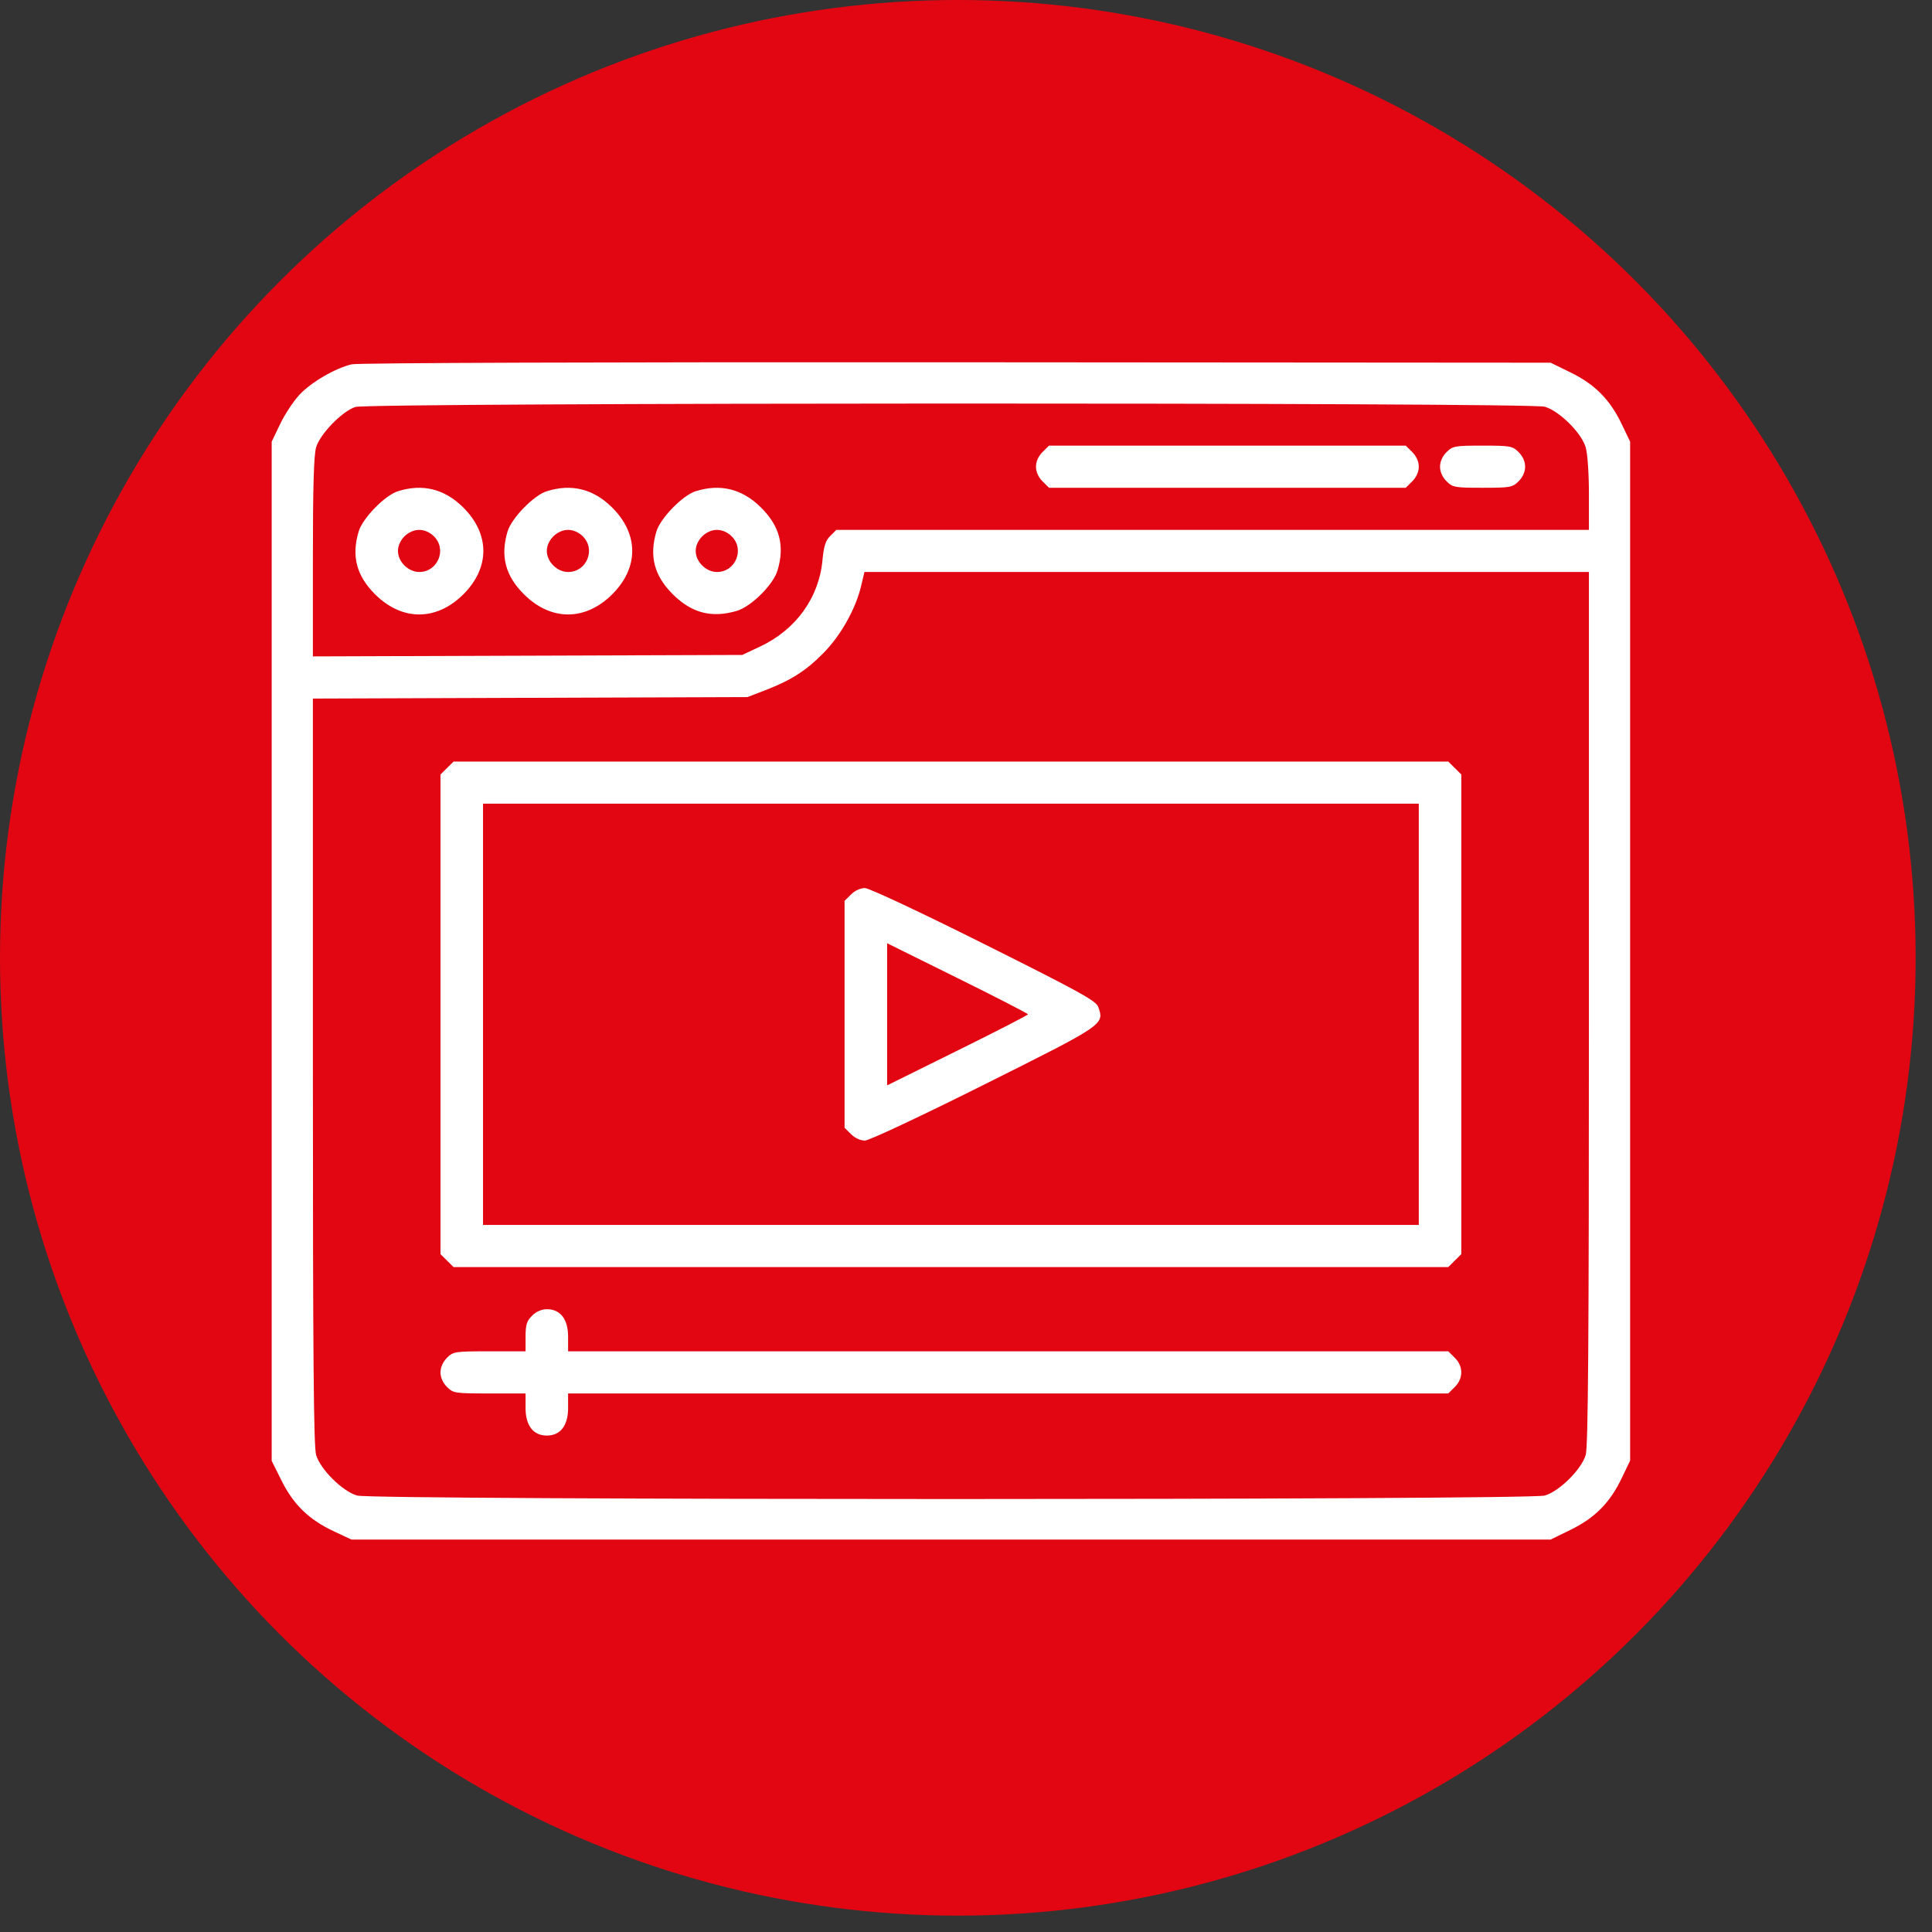
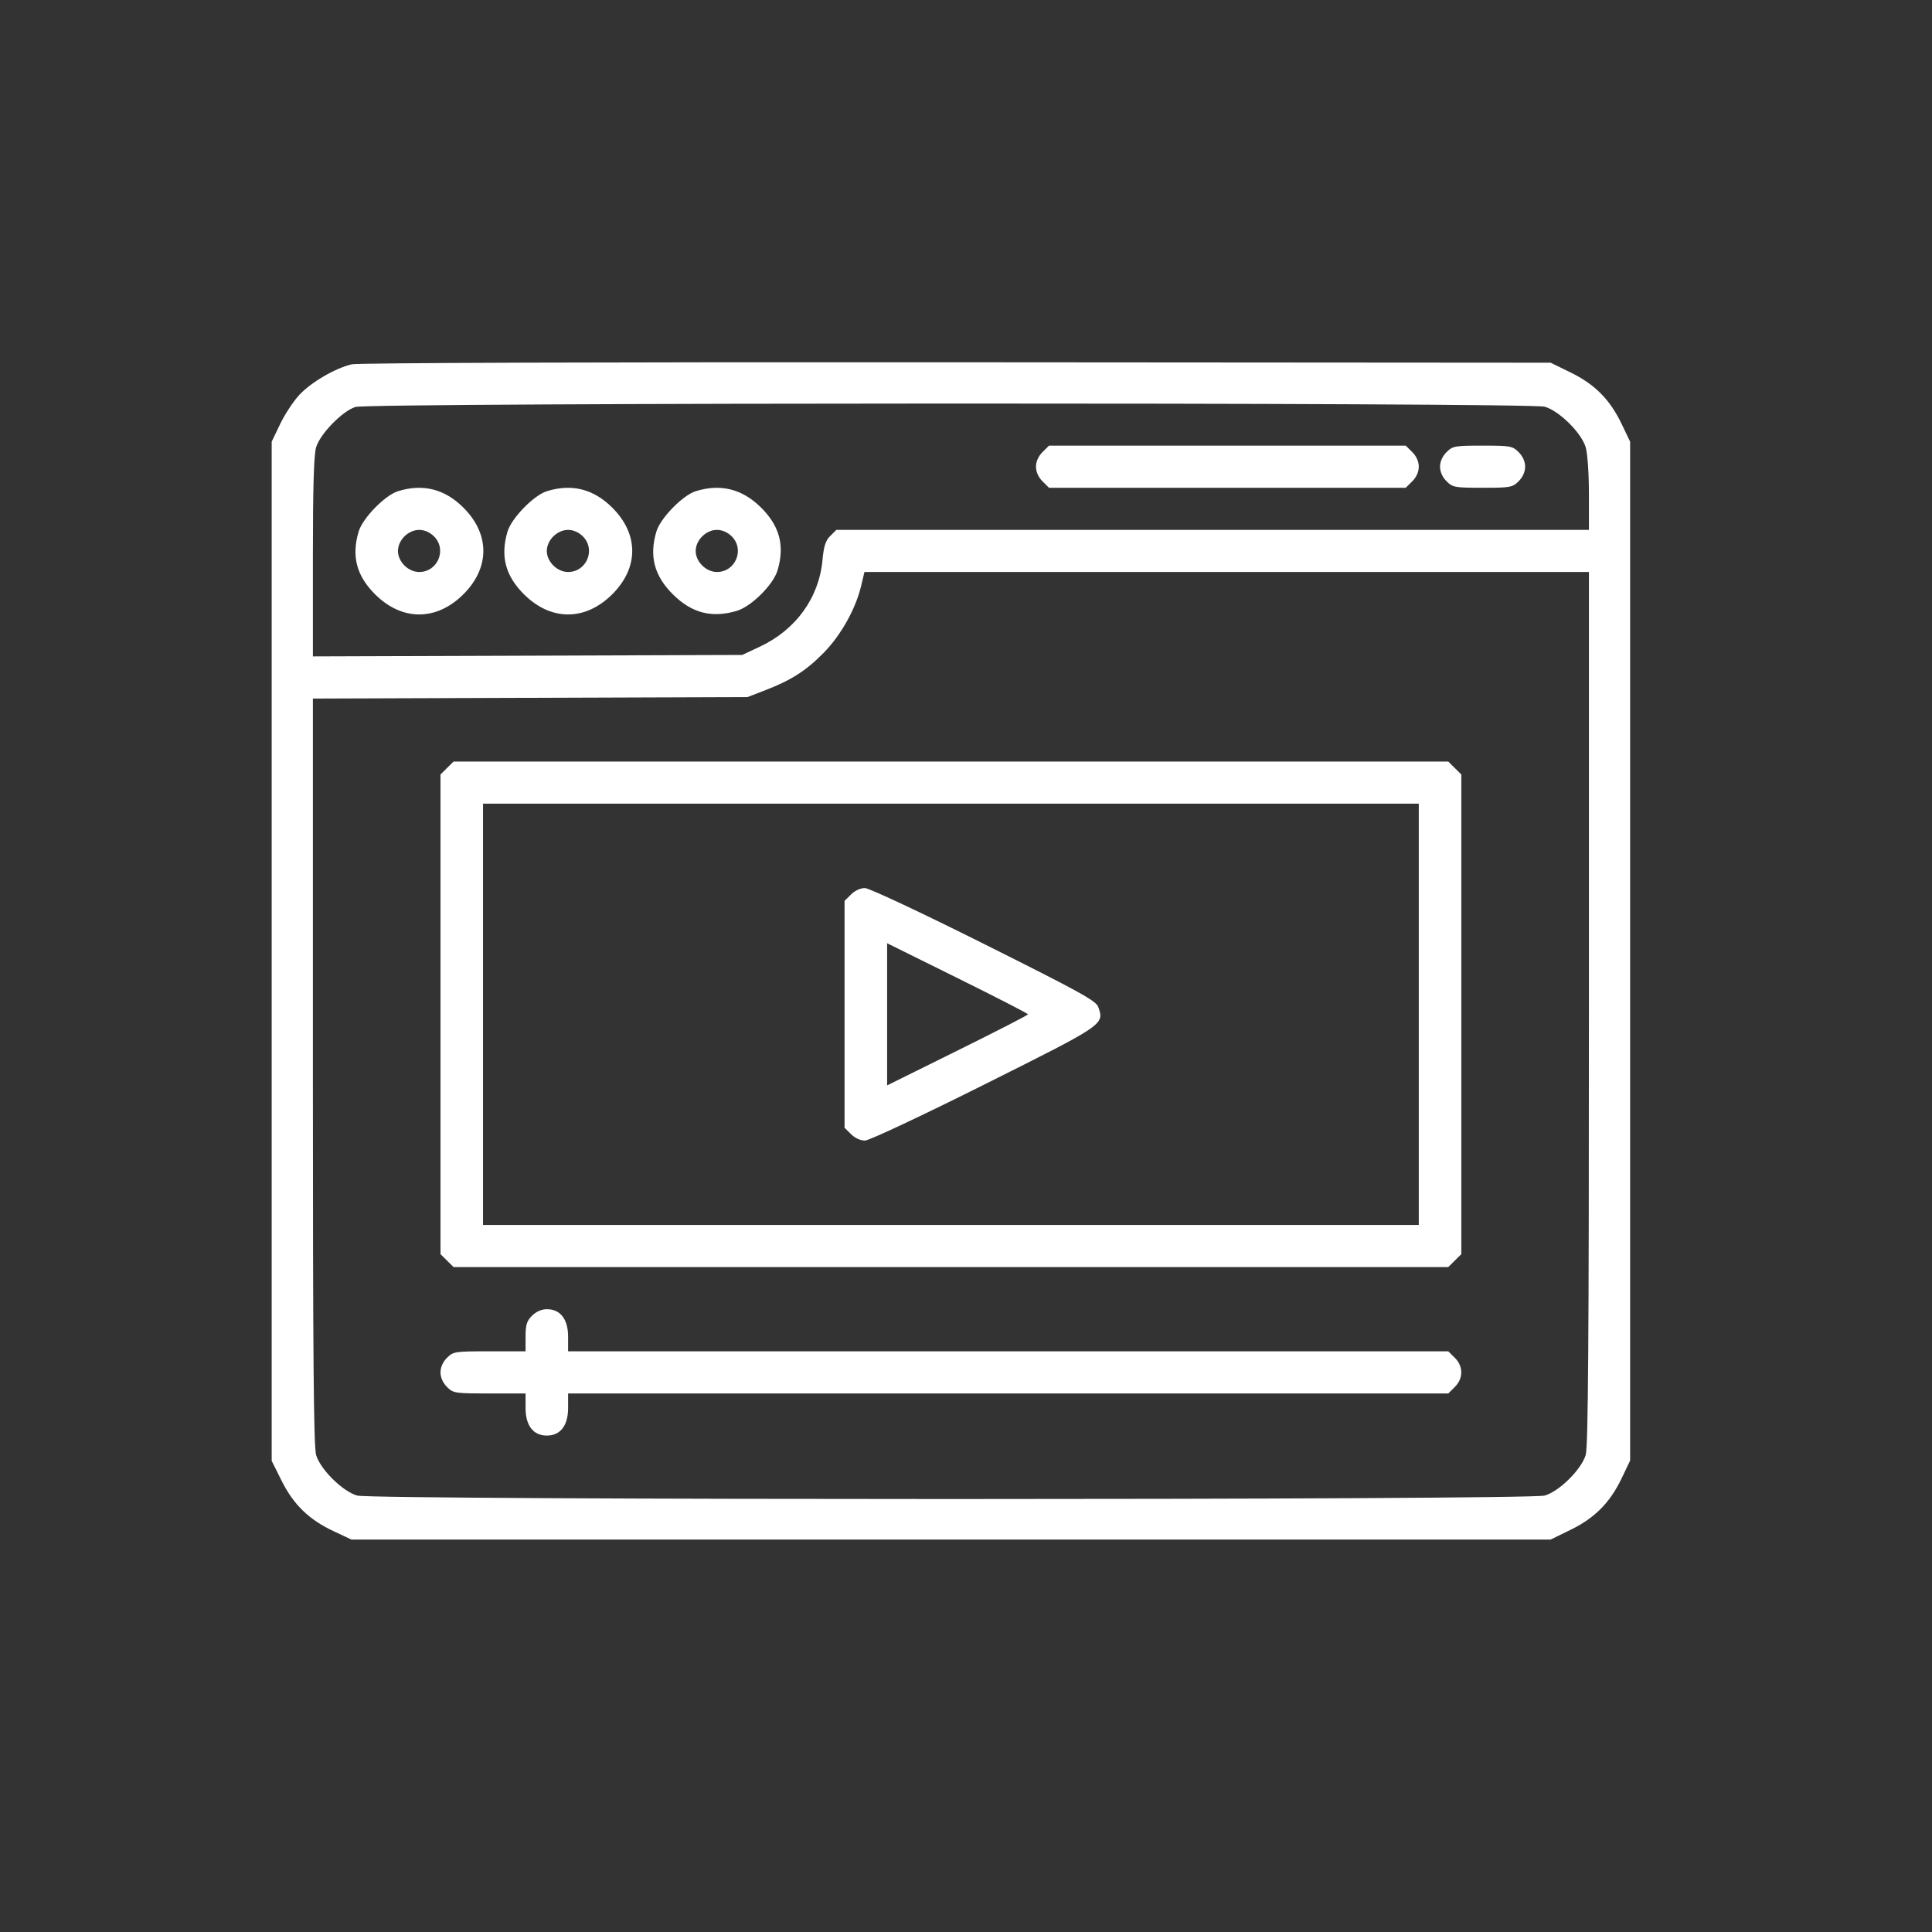
<svg xmlns="http://www.w3.org/2000/svg" width="64" height="64" viewBox="0 0 64 64" fill="none">
  <rect x="0" y="0" width="64" height="64" fill="#333333" stroke="none" />
-   <circle cx="31.729" cy="31.729" r="31.729" fill="#E20612" />
  <path fill-rule="evenodd" clip-rule="evenodd" d="M11.652 12.068C11.105 12.196 10.306 12.662 9.917 13.08C9.719 13.292 9.432 13.728 9.279 14.049L9 14.631V31.512V48.393L9.329 49.052C9.725 49.845 10.235 50.34 11.054 50.724L11.642 51H31.505H51.367L52.033 50.674C52.834 50.282 53.334 49.777 53.721 48.966L54 48.384V31.508V14.631L53.721 14.049C53.334 13.238 52.834 12.733 52.033 12.341L51.367 12.015L31.681 12.001C20 11.993 11.855 12.02 11.652 12.068ZM51.172 13.473C51.656 13.614 52.385 14.337 52.528 14.816C52.589 15.021 52.635 15.685 52.635 16.364V17.553H40.17H27.705L27.504 17.753C27.348 17.907 27.289 18.091 27.245 18.559C27.129 19.804 26.363 20.863 25.175 21.42L24.587 21.696L17.476 21.72L10.365 21.744V18.46C10.365 16.136 10.396 15.07 10.472 14.816C10.605 14.372 11.342 13.616 11.774 13.481C12.24 13.335 50.675 13.327 51.172 13.473ZM34.534 14.976C34.398 15.111 34.318 15.29 34.318 15.46C34.318 15.63 34.398 15.809 34.534 15.944L34.75 16.158H40.658H46.567L46.783 15.944C46.919 15.809 46.999 15.63 46.999 15.46C46.999 15.29 46.919 15.111 46.783 14.976L46.567 14.762H40.658H34.75L34.534 14.976ZM47.92 14.976C47.783 15.111 47.703 15.29 47.703 15.46C47.703 15.63 47.783 15.809 47.92 15.944C48.123 16.145 48.193 16.158 49.112 16.158C50.032 16.158 50.102 16.145 50.305 15.944C50.442 15.809 50.522 15.63 50.522 15.46C50.522 15.29 50.442 15.111 50.305 14.976C50.102 14.775 50.032 14.762 49.112 14.762C48.193 14.762 48.123 14.775 47.92 14.976ZM13.183 16.272C12.751 16.407 12.014 17.163 11.881 17.607C11.637 18.424 11.809 19.076 12.431 19.693C13.322 20.575 14.453 20.575 15.344 19.693C16.234 18.81 16.234 17.691 15.344 16.809C14.724 16.195 14.003 16.016 13.183 16.272ZM18.114 16.272C17.682 16.407 16.945 17.163 16.813 17.607C16.569 18.424 16.741 19.076 17.363 19.693C18.254 20.575 19.384 20.575 20.275 19.693C21.166 18.81 21.166 17.691 20.275 16.809C19.655 16.195 18.934 16.016 18.114 16.272ZM23.046 16.272C22.614 16.407 21.877 17.163 21.744 17.607C21.5 18.424 21.672 19.076 22.294 19.693C22.917 20.309 23.575 20.48 24.401 20.238C24.884 20.096 25.614 19.374 25.757 18.895C26.001 18.077 25.829 17.425 25.206 16.809C24.587 16.195 23.866 16.016 23.046 16.272ZM14.376 17.767C14.813 18.2 14.503 18.948 13.887 18.948C13.716 18.948 13.535 18.869 13.399 18.734C13.263 18.599 13.183 18.421 13.183 18.251C13.183 18.081 13.263 17.902 13.399 17.767C13.535 17.632 13.716 17.553 13.887 17.553C14.059 17.553 14.239 17.632 14.376 17.767ZM19.307 17.767C19.744 18.2 19.435 18.948 18.819 18.948C18.647 18.948 18.467 18.869 18.331 18.734C18.194 18.599 18.114 18.421 18.114 18.251C18.114 18.081 18.194 17.902 18.331 17.767C18.467 17.632 18.647 17.553 18.819 17.553C18.991 17.553 19.171 17.632 19.307 17.767ZM24.239 17.767C24.676 18.2 24.366 18.948 23.75 18.948C23.389 18.948 23.046 18.609 23.046 18.251C23.046 17.892 23.389 17.553 23.75 17.553C23.922 17.553 24.103 17.632 24.239 17.767ZM52.635 33.394C52.635 44.481 52.61 47.923 52.528 48.199C52.385 48.678 51.656 49.401 51.172 49.542C50.645 49.696 12.355 49.696 11.828 49.542C11.345 49.401 10.615 48.678 10.472 48.199C10.39 47.925 10.365 44.932 10.365 35.49V23.141L17.564 23.116L24.763 23.091L25.346 22.866C26.211 22.533 26.7 22.22 27.284 21.626C27.855 21.047 28.347 20.168 28.527 19.406L28.636 18.948H40.635H52.635V33.394ZM14.808 25.442L14.592 25.656V33.601V41.545L14.808 41.759L15.024 41.973H31.5H47.976L48.192 41.759L48.408 41.545V33.601V25.656L48.192 25.442L47.976 25.228H31.5H15.024L14.808 25.442ZM46.999 33.601V40.578H31.5H16.001V33.601V26.623H31.5H46.999V33.601ZM28.194 29.628L27.977 29.842V33.601V37.359L28.194 37.573C28.324 37.702 28.508 37.785 28.656 37.782C28.794 37.78 30.521 36.969 32.601 35.929C36.6 33.93 36.583 33.941 36.383 33.361C36.31 33.153 35.805 32.874 32.601 31.272C30.521 30.232 28.794 29.421 28.656 29.419C28.508 29.416 28.324 29.499 28.194 29.628ZM34.054 33.601C34.054 33.626 33.004 34.165 31.72 34.8L29.387 35.955V33.601V31.246L31.72 32.401C33.004 33.036 34.054 33.576 34.054 33.601ZM17.626 43.583C17.449 43.758 17.41 43.883 17.41 44.281V44.764H16.217C15.068 44.764 15.016 44.772 14.808 44.978C14.672 45.113 14.592 45.292 14.592 45.462C14.592 45.632 14.672 45.81 14.808 45.946C15.016 46.152 15.068 46.16 16.217 46.16H17.41V46.643C17.41 47.225 17.665 47.555 18.114 47.555C18.564 47.555 18.819 47.225 18.819 46.643V46.16H33.397H47.976L48.192 45.946C48.478 45.662 48.478 45.261 48.192 44.978L47.976 44.764H33.397H18.819V44.281C18.819 43.699 18.564 43.369 18.114 43.369C17.943 43.369 17.762 43.448 17.626 43.583Z" fill="white" />
</svg>